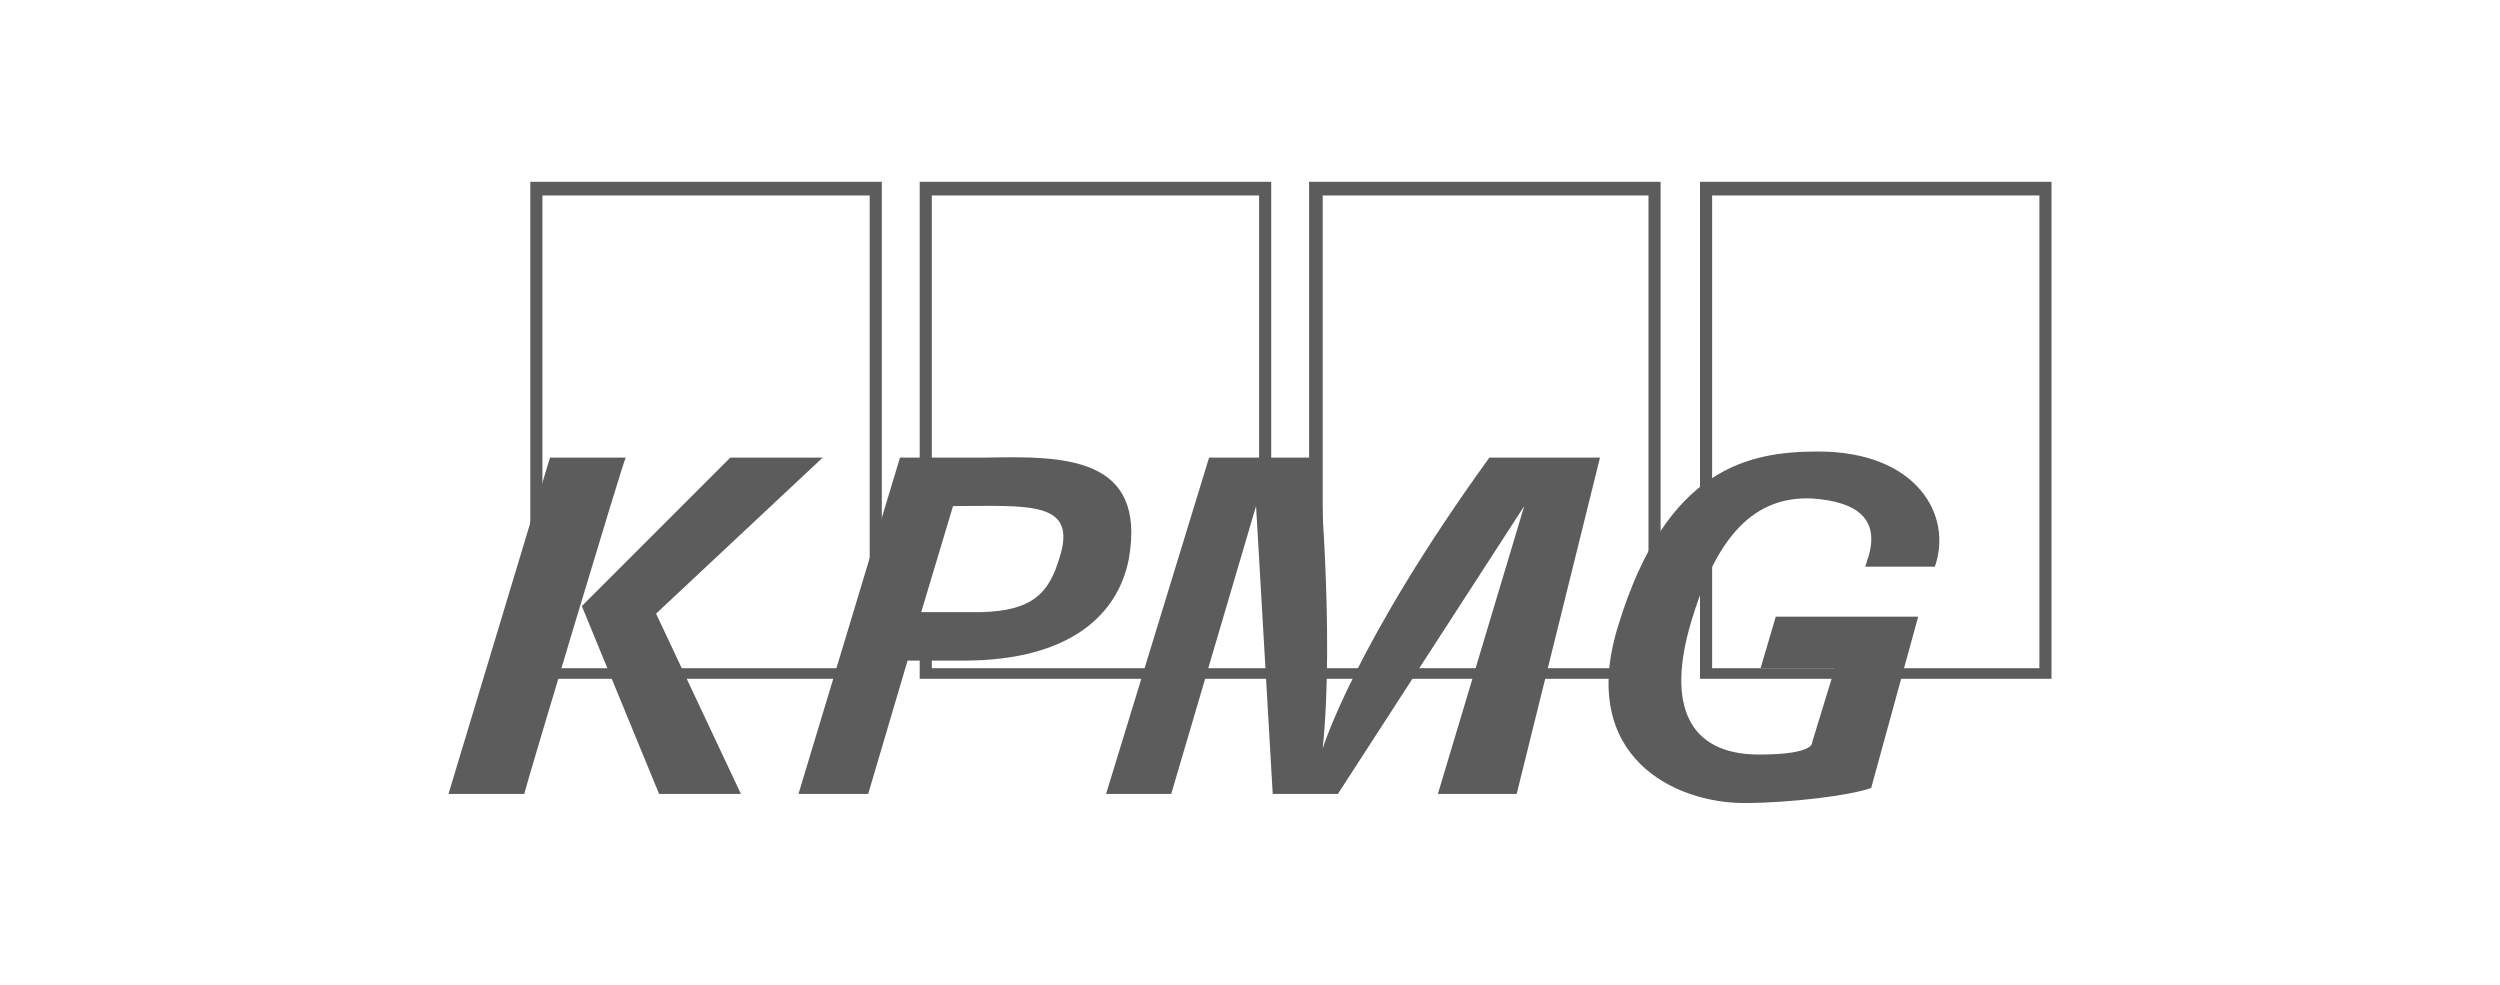
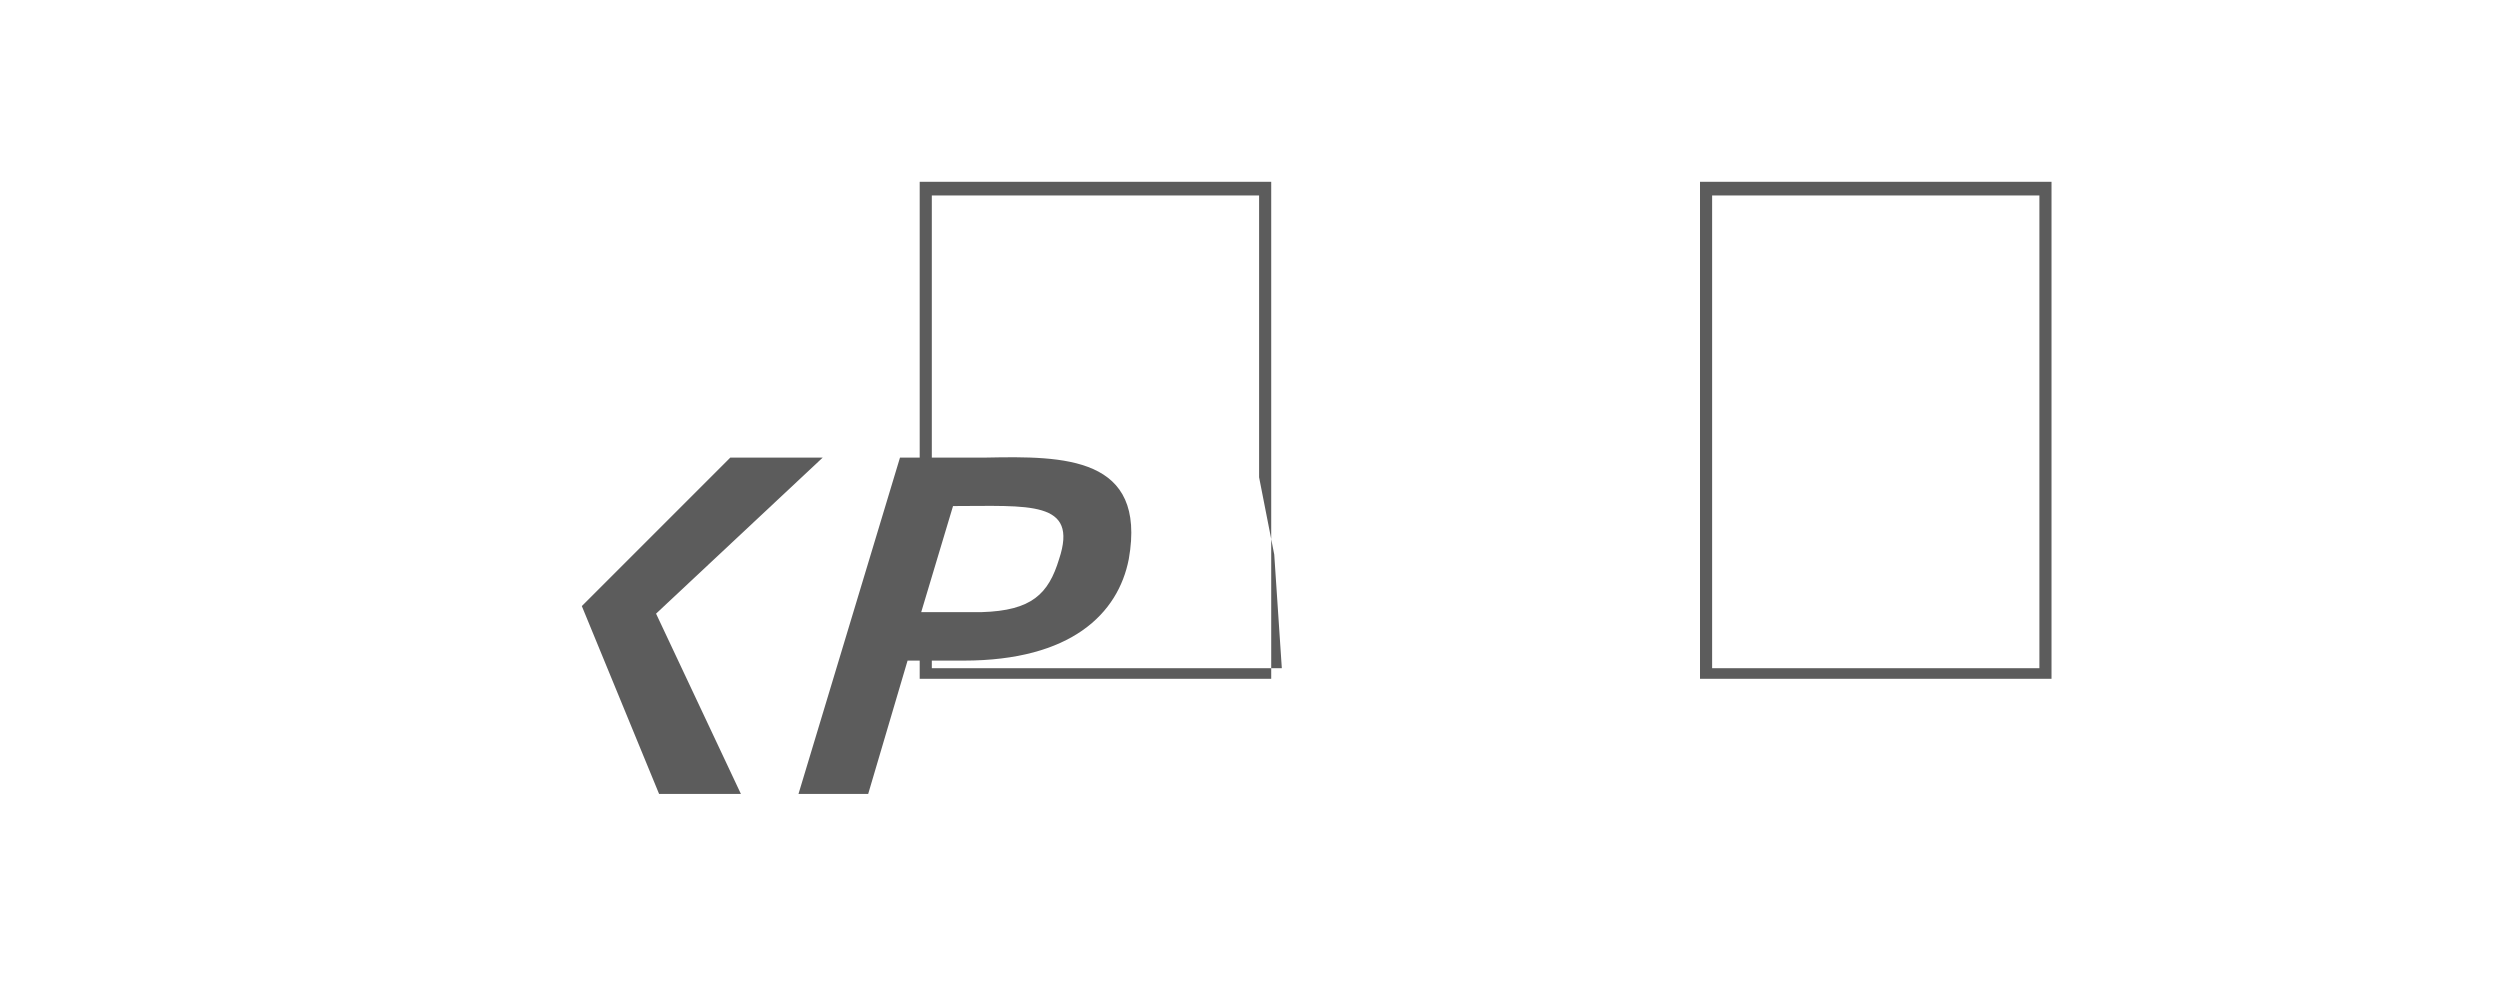
<svg xmlns="http://www.w3.org/2000/svg" version="1.1" id="Layer_1" x="0px" y="0px" viewBox="0 0 165 65" enable-background="new 0 0 165 65" xml:space="preserve">
  <g>
    <g>
-       <path fill-rule="evenodd" clip-rule="evenodd" fill="#5C5C5C" d="M35,44.9V12h23.2v32.8H35L35,44.9z M57.4,44.1V12.9H35.8v31.2    H57.4L57.4,44.1z" />
      <path fill-rule="evenodd" clip-rule="evenodd" fill="#5C5C5C" d="M60.7,44.9V12h23.2v32.8H60.7L60.7,44.9z M84.6,44.1l-0.5-7.5    l-1-5.1V12.9H61.5v23.5l-2,3.7l2,1.2v2.8H84.6L84.6,44.1z" />
-       <path fill-rule="evenodd" clip-rule="evenodd" fill="#5C5C5C" d="M86.4,44.9V12h23.2v32.8H86.4L86.4,44.9z M108.8,44.1V12.9H87.3    v31.2H108.8L108.8,44.1z" />
      <path fill-rule="evenodd" clip-rule="evenodd" fill="#5C5C5C" d="M112.2,44.9V12h23.2v32.8H112.2L112.2,44.9z M134.6,44.1V12.9    H113v31.2H134.6L134.6,44.1z" />
-       <path fill-rule="evenodd" clip-rule="evenodd" fill="#5C5C5C" d="M116.2,44.1l1-3.4h9.4L123.5,52c-1.3,0.5-5.4,1-8.4,1    c-4.5,0-11-3-8.3-11.7c3.2-10.5,8.7-11.5,13.2-11.5c6.5,0,8.9,4.2,7.7,7.6l-4.6,0c0.1-0.2,0.1-0.4,0.2-0.6    c0.8-2.6-0.8-3.7-3.7-3.9c-4.2-0.2-6.5,3.1-8,8.2c-1.6,5.4-0.2,8.7,4.5,8.7c3.7,0,3.5-0.8,3.5-0.8l1.5-4.9H116.2L116.2,44.1z" />
-       <path fill-rule="evenodd" clip-rule="evenodd" fill="#5C5C5C" d="M34.6,52.4h-5l6.7-22.2h5C41.2,30.2,34.7,51.9,34.6,52.4    L34.6,52.4z" />
      <polygon fill-rule="evenodd" clip-rule="evenodd" fill="#5C5C5C" points="38.4,40 38.4,40 48.2,30.2 54.3,30.2 43.3,40.5     48.9,52.4 43.5,52.4 38.4,40 38.4,40   " />
      <path fill-rule="evenodd" clip-rule="evenodd" fill="#5C5C5C" d="M52.7,52.4l6.7-22.2h5.7c5.1-0.1,10.6-0.1,9.4,6.7    c-0.7,3.6-3.8,6.7-10.9,6.7l-3.7,0l-2.6,8.8H52.7L52.7,52.4z M60.8,40.4c1.7,0,2.9,0,4,0c3.3-0.1,4.4-1.2,5.1-3.5    c1.3-3.9-2-3.5-7-3.5L60.8,40.4L60.8,40.4z" />
-       <path fill-rule="evenodd" clip-rule="evenodd" fill="#5C5C5C" d="M98.3,30.2h7.3l-5.5,22.2h-5.2l5.7-19l-12.3,19h-4.3l-1.1-19    l-5.6,19H73l6.8-22.2H87c0,0,1.1,11.4,0.3,19.2C87.3,49.4,89.4,42.5,98.3,30.2L98.3,30.2z" />
    </g>
  </g>
</svg>